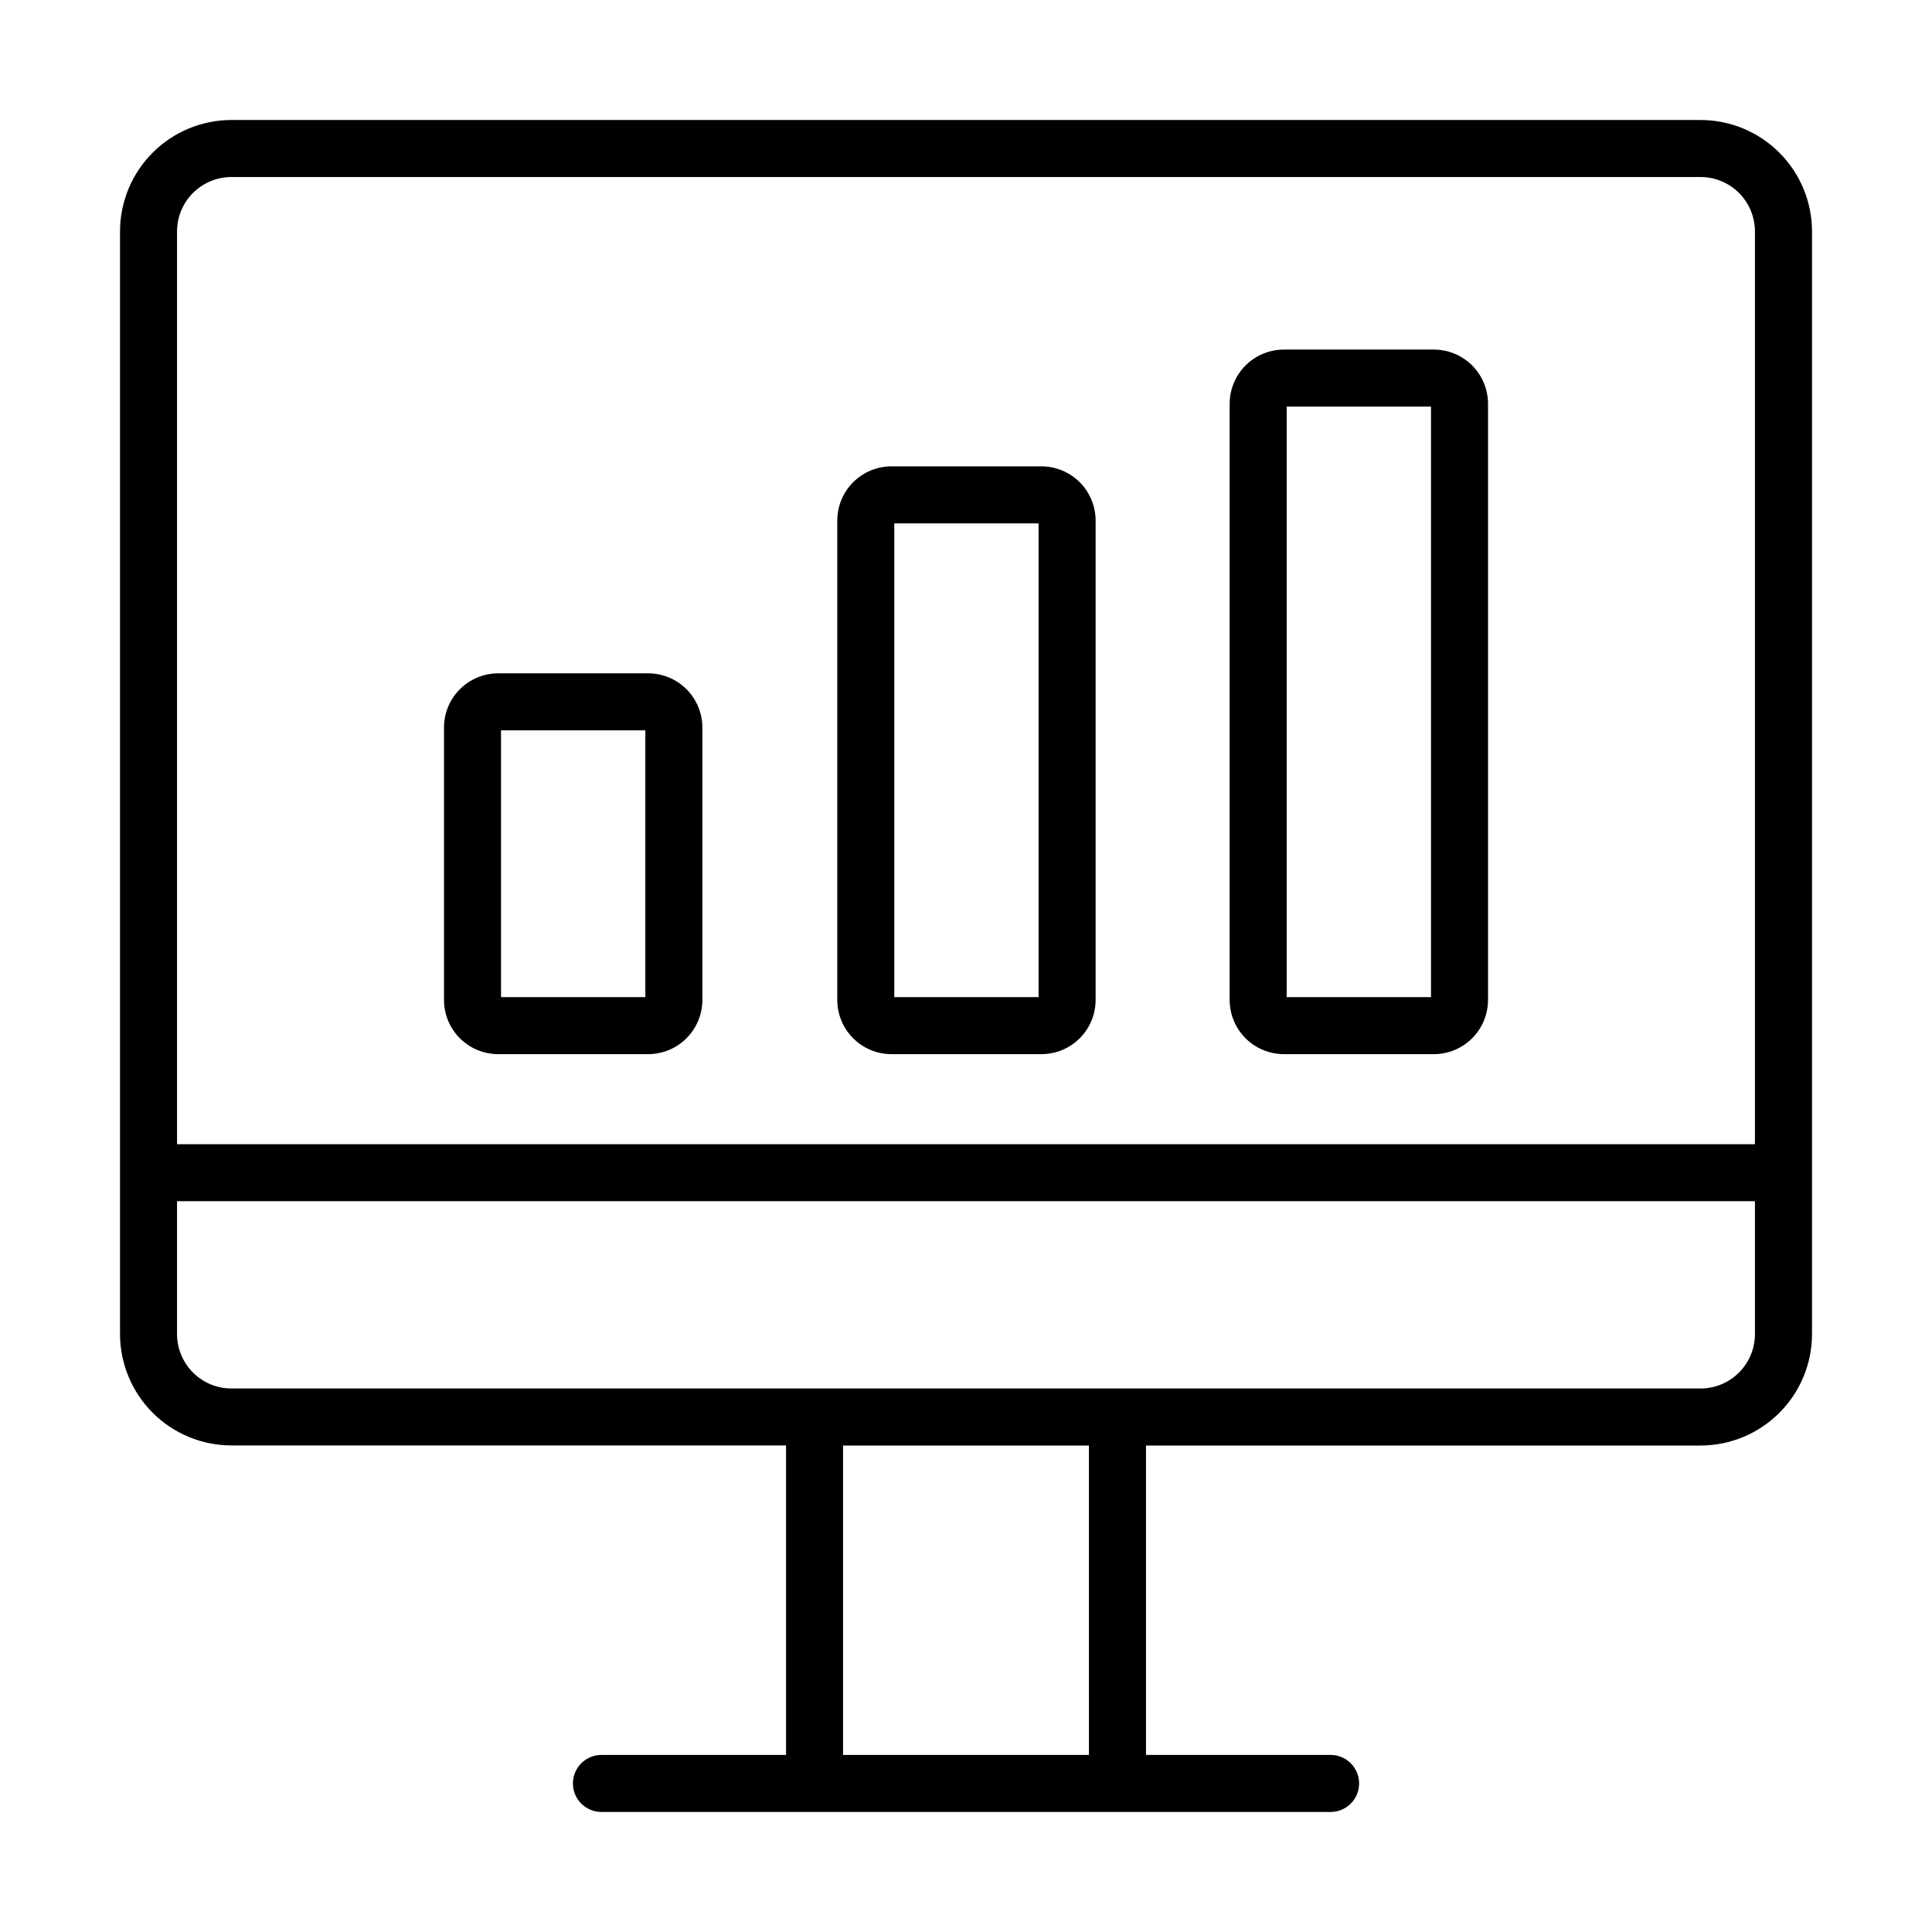
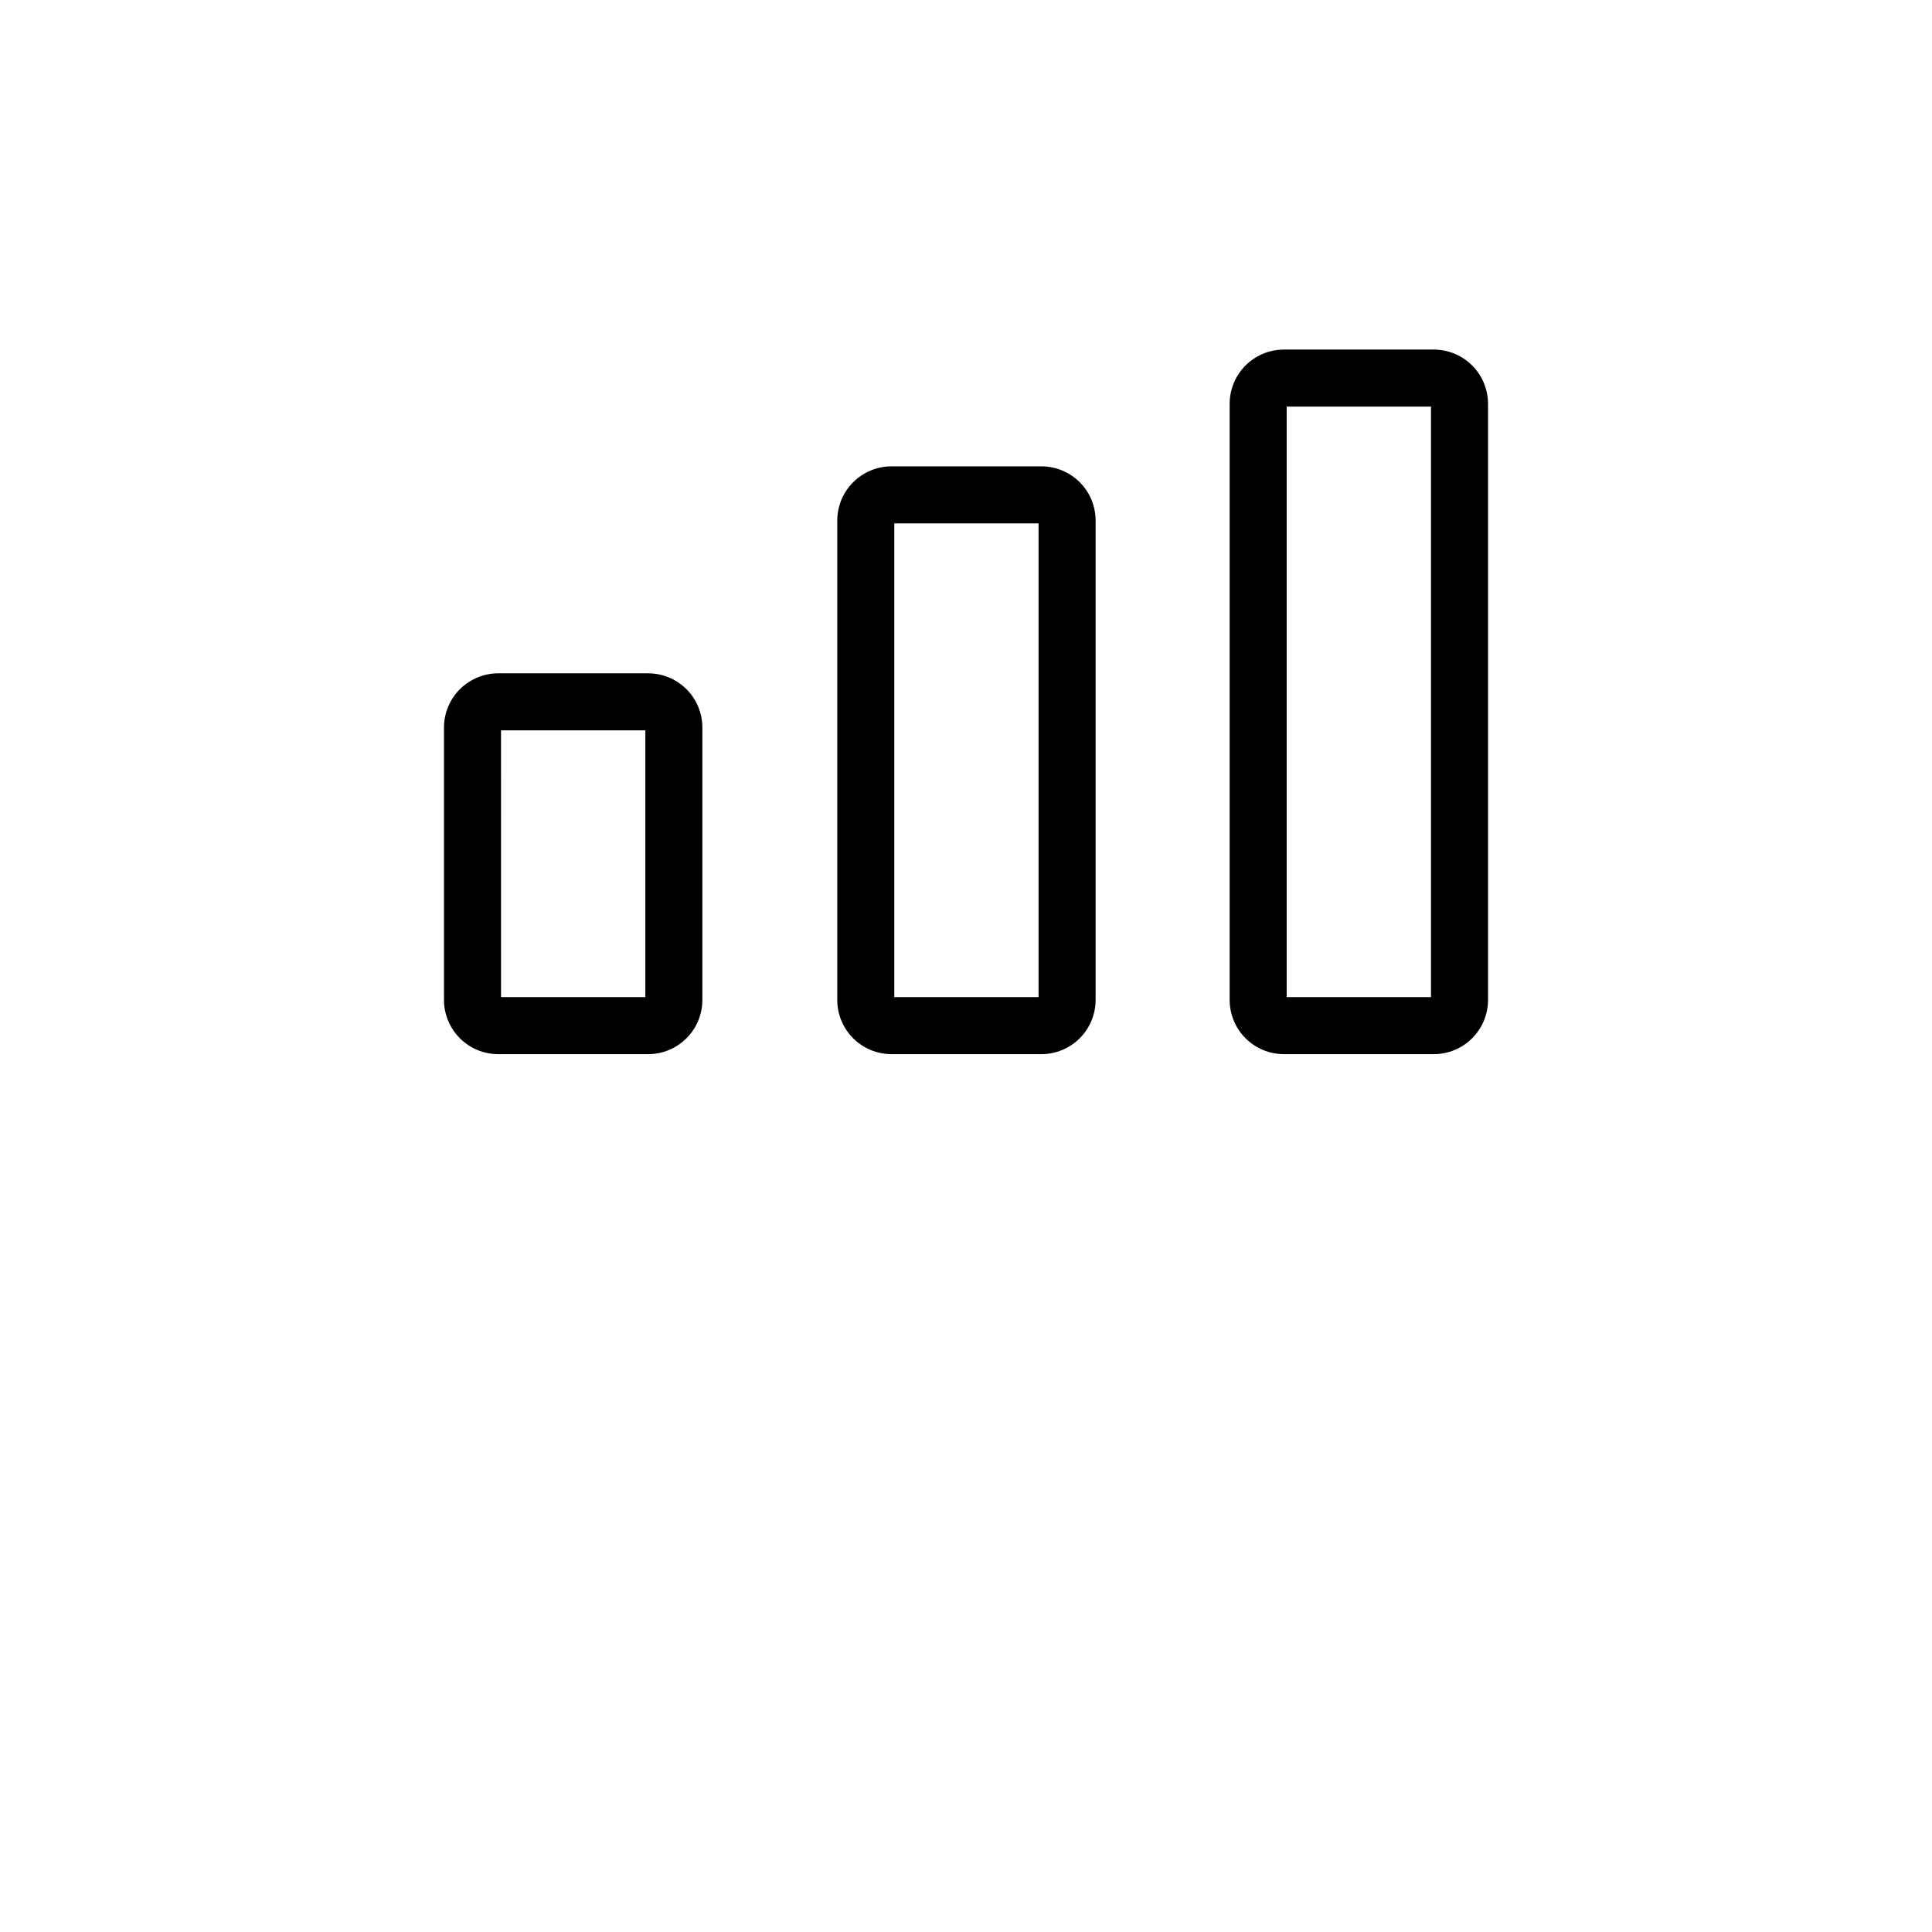
<svg xmlns="http://www.w3.org/2000/svg" fill="#000000" width="800px" height="800px" version="1.1" viewBox="144 144 512 512">
  <g>
-     <path d="m594.67 175.8h-389.34c-7.828 0.008-15.332 3.121-20.867 8.656-5.535 5.535-8.648 13.039-8.656 20.867v292.21-0.004c0.008 7.828 3.121 15.336 8.652 20.871 5.535 5.535 13.043 8.648 20.871 8.656h146.98v82.016h-48.922c-4.172 0-7.559 3.387-7.559 7.559s3.387 7.559 7.559 7.559h193.23c4.176 0 7.559-3.387 7.559-7.559s-3.383-7.559-7.559-7.559h-48.918v-81.992h146.98c7.828-0.012 15.332-3.125 20.867-8.66 5.535-5.535 8.648-13.043 8.656-20.871v-292.21 0.004c-0.004-7.832-3.117-15.34-8.652-20.879-5.535-5.539-13.043-8.656-20.871-8.664zm-389.34 15.113h389.34c3.82 0.004 7.481 1.523 10.184 4.223 2.699 2.703 4.219 6.367 4.223 10.188v241.9h-418.16v-241.9c0.004-3.82 1.523-7.484 4.223-10.188 2.703-2.699 6.367-4.219 10.188-4.223zm227.25 418.16h-65.164v-81.992h65.16zm162.09-97.109h-389.34c-3.824-0.004-7.484-1.523-10.188-4.227-2.699-2.703-4.219-6.367-4.223-10.188v-35.215h418.16v35.215c-0.004 3.82-1.523 7.484-4.223 10.188-2.703 2.703-6.363 4.223-10.184 4.227z" />
    <path d="m380.24 423.36h39.754c3.805-0.004 7.457-1.516 10.148-4.211 2.691-2.691 4.207-6.344 4.207-10.152v-127.05c-0.004-3.805-1.516-7.457-4.207-10.148-2.691-2.691-6.344-4.207-10.148-4.211h-39.754c-3.805 0.004-7.453 1.52-10.148 4.211-2.691 2.691-4.203 6.344-4.207 10.148v127.05c0 3.809 1.516 7.461 4.207 10.152 2.691 2.695 6.344 4.207 10.148 4.211zm0.754-140.66h38.238v125.55h-38.238z" />
    <path d="m276.02 423.36h39.758c3.805-0.004 7.457-1.516 10.148-4.211 2.691-2.691 4.207-6.344 4.207-10.152v-72.195c0-3.809-1.516-7.457-4.207-10.152-2.691-2.691-6.344-4.207-10.148-4.211h-39.758c-3.809 0.004-7.457 1.52-10.148 4.211-2.695 2.695-4.207 6.344-4.211 10.152v72.195c0.004 3.809 1.516 7.461 4.211 10.152 2.691 2.695 6.34 4.207 10.148 4.211zm0.754-85.809h38.246v70.695h-38.242z" />
    <path d="m484.23 423.36h39.754c3.809-0.004 7.457-1.516 10.152-4.211 2.691-2.691 4.203-6.344 4.207-10.152v-158c-0.004-3.805-1.52-7.453-4.211-10.148-2.691-2.691-6.34-4.203-10.148-4.207h-39.754c-3.809 0.004-7.457 1.516-10.148 4.207-2.691 2.695-4.207 6.344-4.211 10.148v158c0.004 3.809 1.516 7.461 4.207 10.152 2.691 2.695 6.344 4.207 10.152 4.211zm0.754-171.61h38.246v156.5h-38.246z" />
  </g>
</svg>